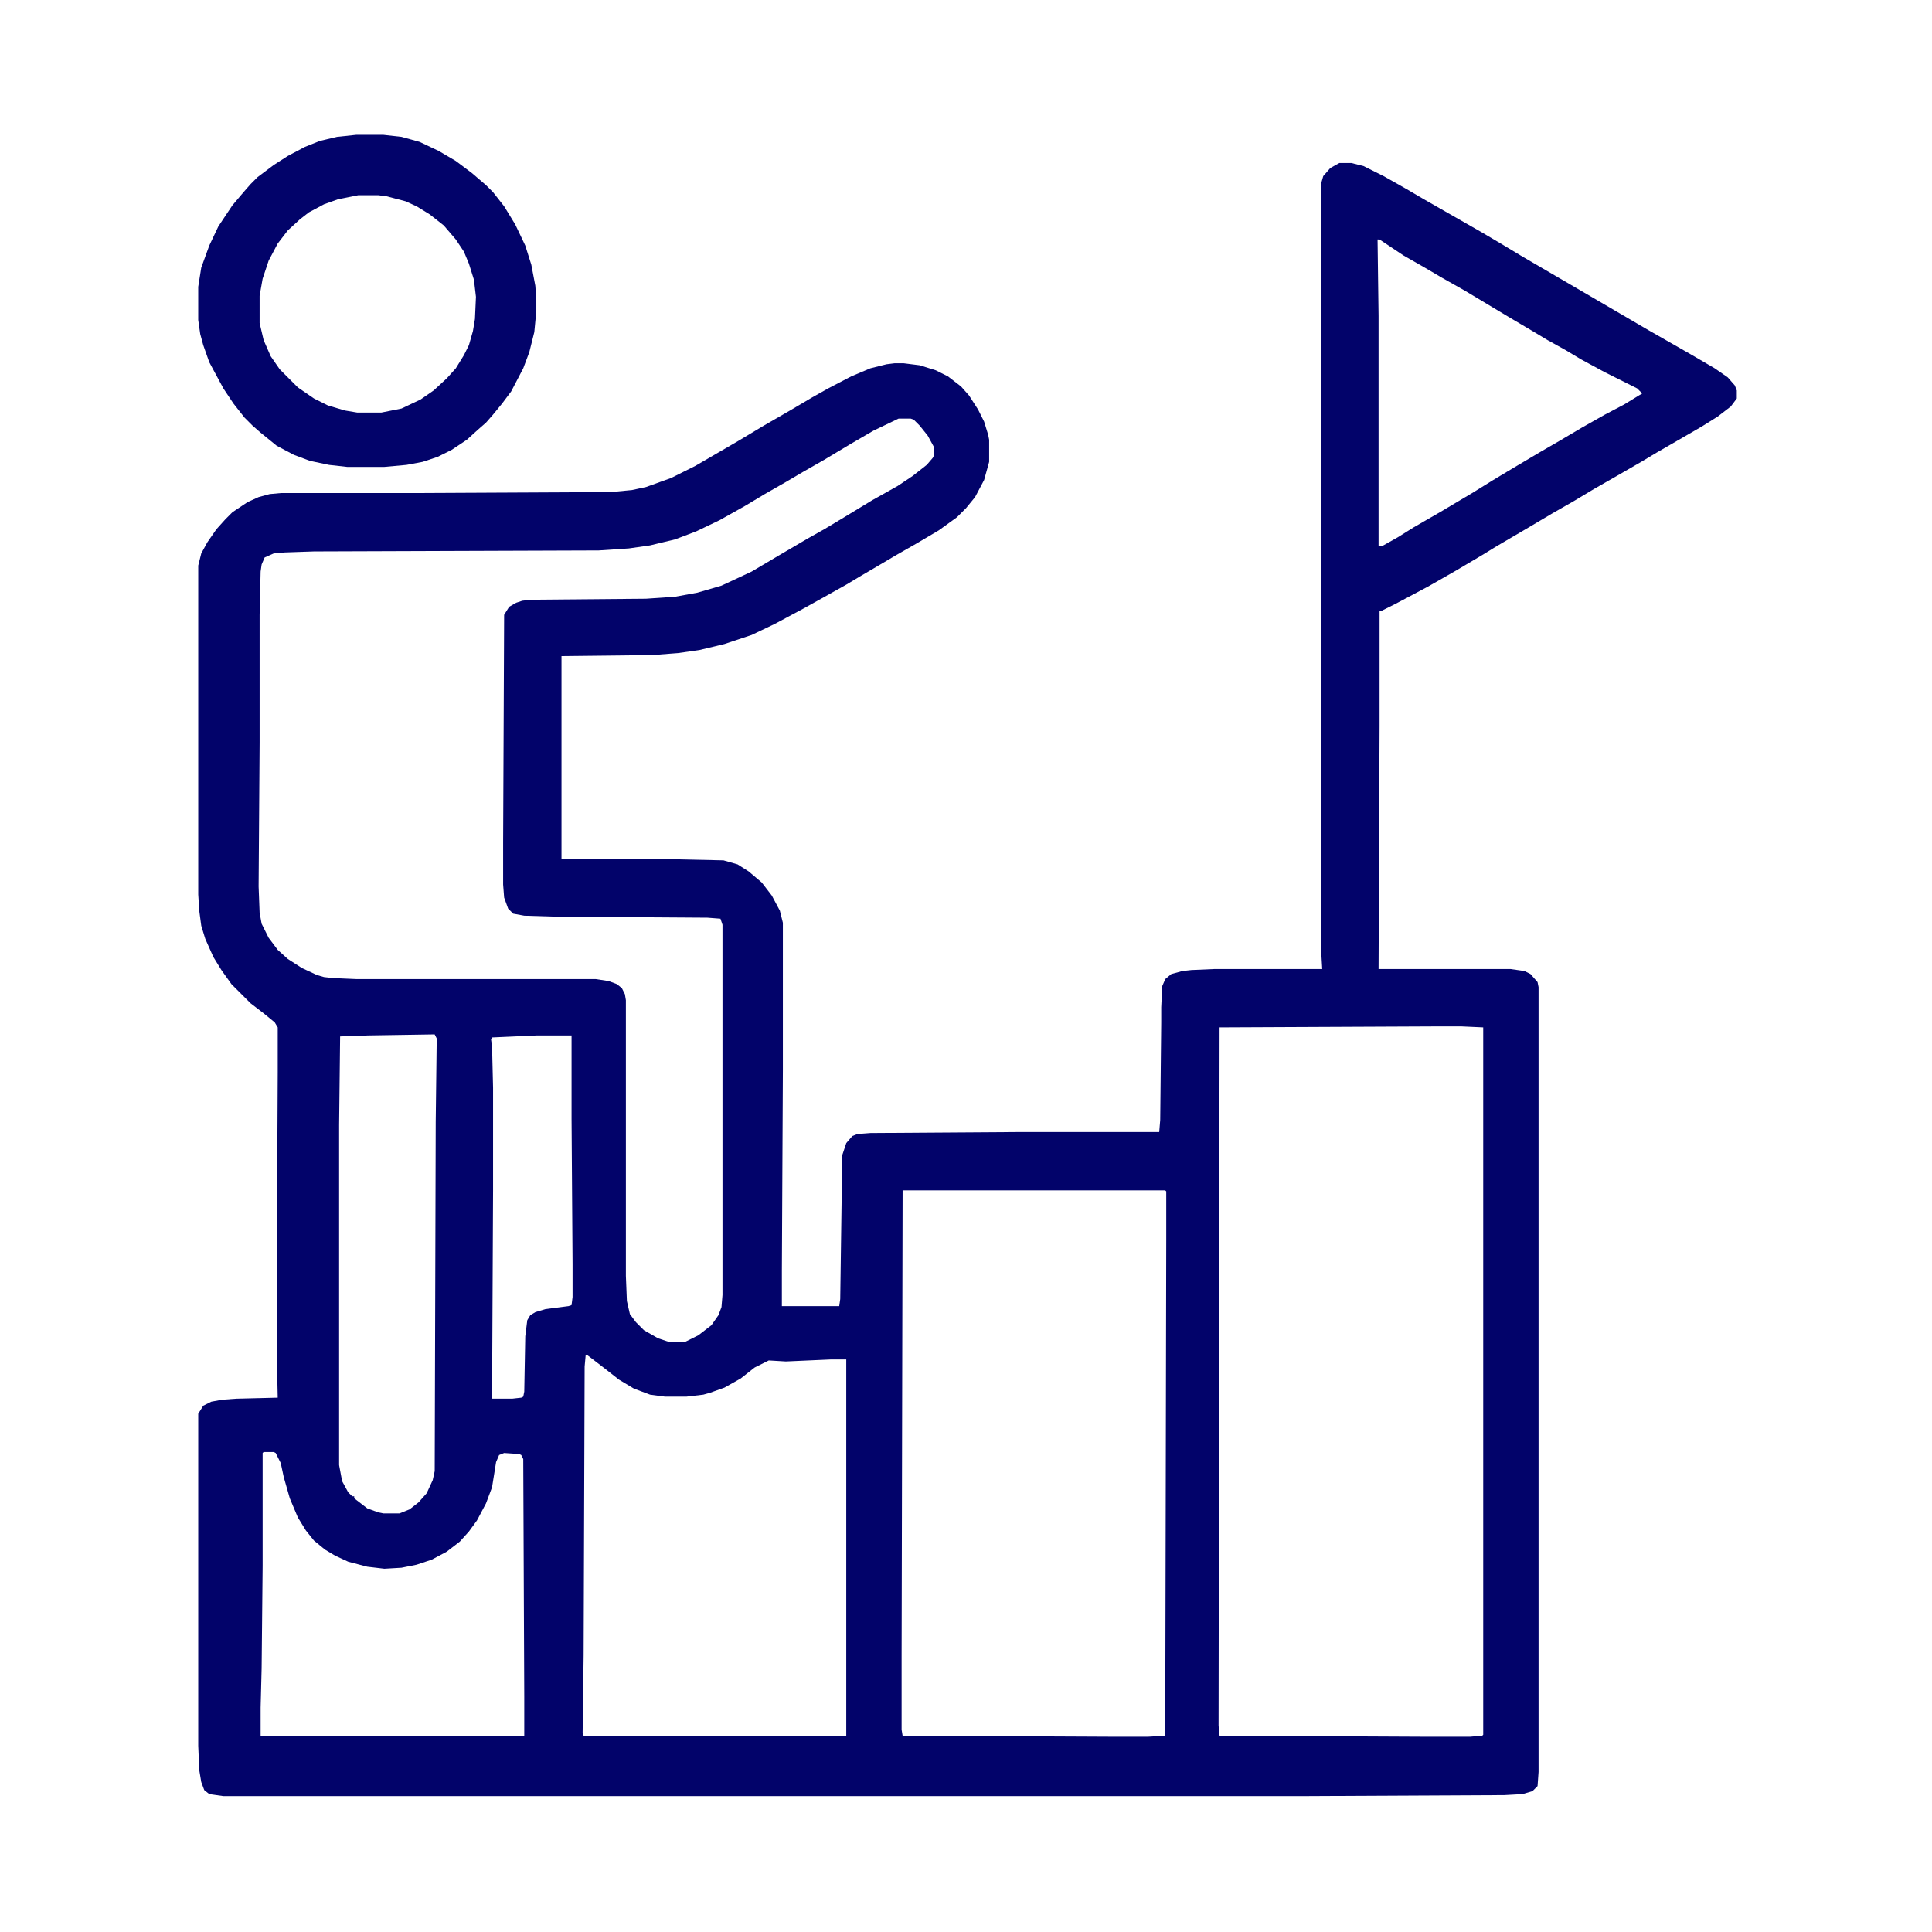
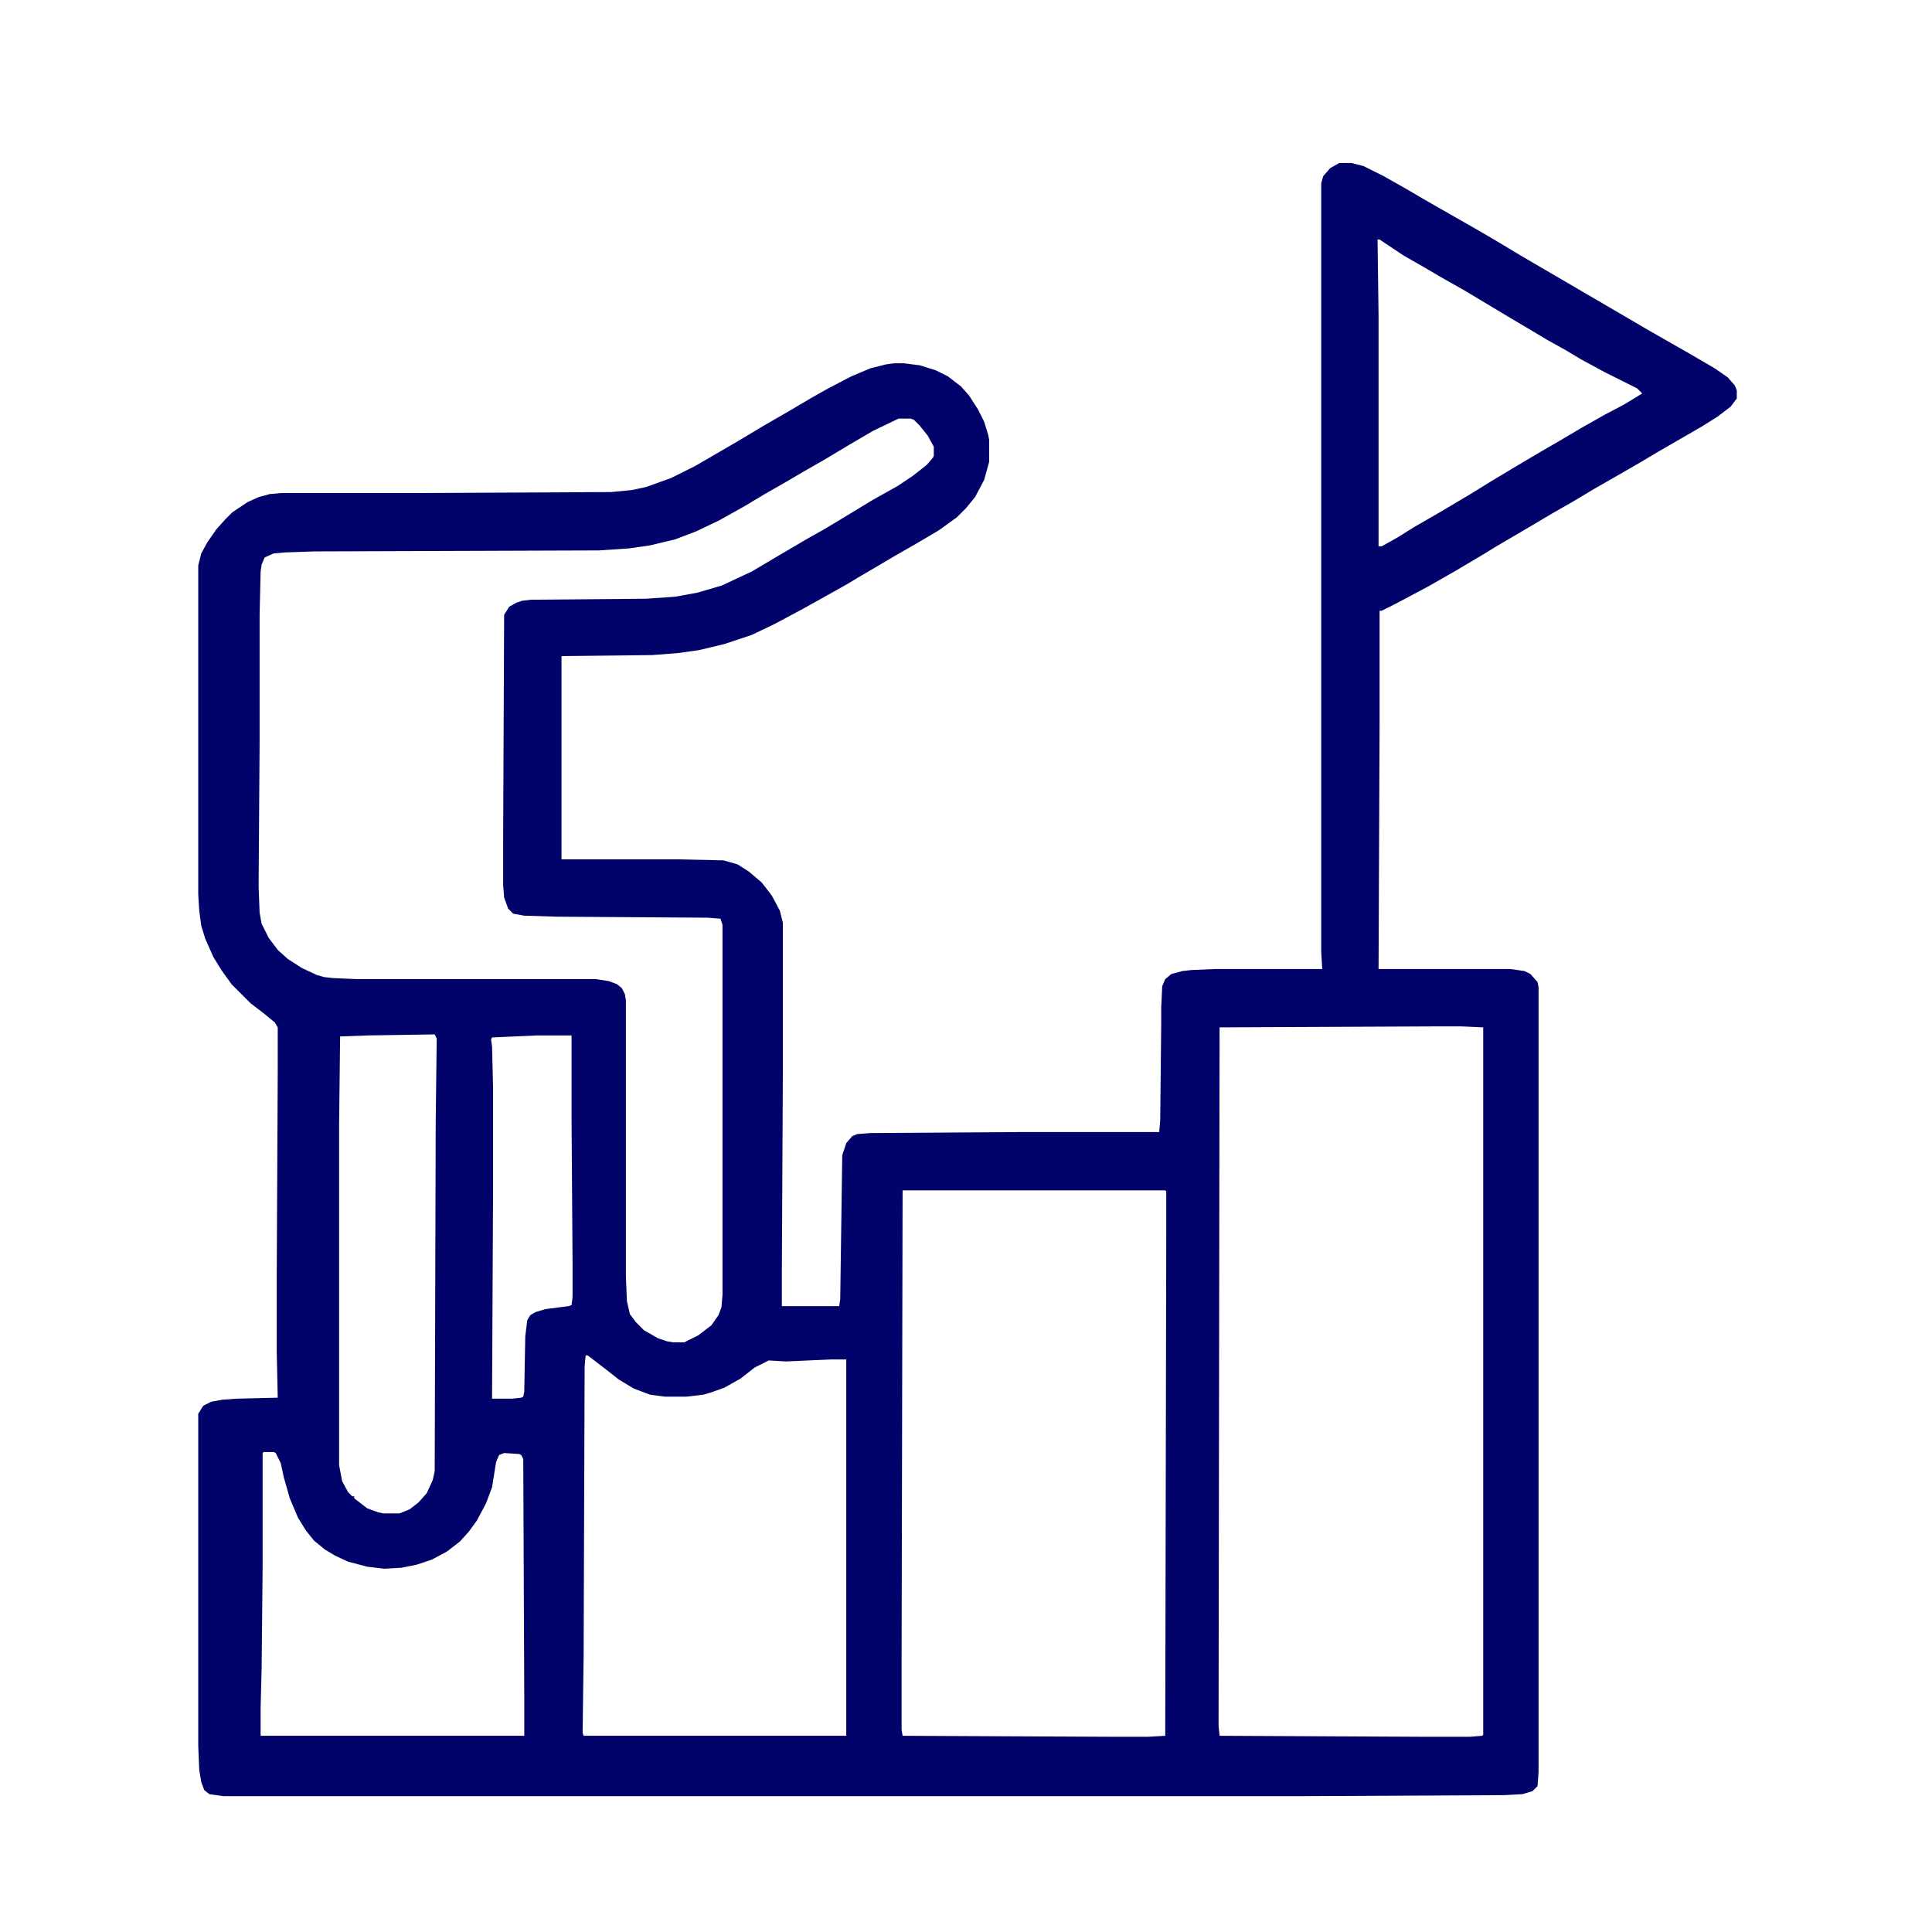
<svg xmlns="http://www.w3.org/2000/svg" viewBox="0 0 1920 1920" width="120" height="120">
  <path transform="translate(1331,162)" d="m0 0h12l12 3 20 10 23 13 17 10 56 32 17 10 25 15 48 28 77 45 42 24 24 14 13 9 7 8 2 5v8l-6 8-13 10-16 10-19 11-26 15-15 9-26 15-21 12-20 12-21 12-27 16-29 17-13 8-27 16-28 16-32 17-14 7h-2v115l-1 241h131l14 2 6 3 7 8 1 5v780l-1 14-5 5-10 3-18 1-202 1h-1071l-14-2-5-4-3-8-2-12-1-24v-330l5-8 8-4 11-2 14-1 41-1-1-45v-76l1-202v-45l-3-5-11-9-13-10-19-19-10-14-8-13-8-18-4-13-2-15-1-16v-327l3-12 6-11 9-13 9-10 7-7 15-10 11-5 11-3 11-1h128l200-1 21-2 14-3 25-9 24-12 43-25 25-15 26-15 22-13 16-9 23-12 19-8 16-4 8-1h9l16 2 16 5 12 6 13 10 8 9 9 14 6 12 4 13 1 5v22l-5 18-9 17-9 11-9 9-18 13-22 13-21 12-22 13-12 7-15 9-25 14-18 10-28 15-23 11-27 9-25 6-21 3-26 2-90 1v202h116l45 1 14 4 11 7 13 11 10 13 8 15 3 12v146l-1 200v35h57l1-7 2-143 4-12 6-7 5-2 13-1 149-1h138l1-12 1-97v-15l1-21 3-7 6-5 11-3 9-1 23-1h107l-1-17v-764l2-7 7-8zm38 76 1 76v229h3l16-9 16-10 26-15 32-19 21-13 20-12 27-16 19-11 22-13 23-13 19-10 18-11-5-5-32-16-24-13-15-9-18-10-15-9-22-13-45-27-23-13-17-10-21-12-24-16zm-476 178-25 12-24 14-25 15-21 12-17 10-21 12-20 12-25 14-23 11-21 8-25 6-21 3-30 2-283 1-29 1-11 1-9 4-3 7-1 7-1 43v127l-1 143 1 26 2 11 7 14 9 12 10 9 14 9 15 7 7 2 9 1 23 1h238l13 2 8 3 5 4 3 6 1 6v274l1 25 3 13 6 8 8 8 14 8 9 3 6 1h11l14-7 13-10 7-10 3-8 1-12v-368l-2-6-13-1-149-1-33-1-11-2-5-5-4-11-1-13v-42l1-226 5-8 7-4 6-2 9-1 114-1 29-2 22-4 24-7 30-14 27-16 29-17 16-9 20-12 28-17 25-14 15-10 14-11 6-7 1-2v-9l-6-11-8-10-6-6-3-1zm537 604-218 1-1 694 1 10 202 1h47l12-1 1-1v-703l-22-1zm-1e3 8-64 1-28 1-1 88v338l3 16 6 11 4 4h2v2l13 10 11 4 5 1h16l10-4 9-7 8-9 6-13 2-9 1-347 1-83-2-4zm104 1-45 2-1 2 1 7 1 41v102l-1 207h20l9-1 2-1 1-5 1-55 2-16 3-5 5-3 10-3 23-3 3-1 1-8v-33l-1-144v-83zm363 154-1 462v74l1 6 208 1h36l17-1 1-493v-48l-1-1zm-315 164-1 11-1 287-1 77 1 3h261v-374h-15l-45 2-17-1-14 7-14 11-16 9-14 5-7 2-17 2h-21l-15-2-16-6-15-9-14-11-13-10-4-3zm-320 96-1 1v112l-1 102-1 39v28h262v-39l-1-236-2-4-2-1-15-1-5 2-3 7-4 25-6 16-9 17-8 11-9 10-13 10-15 8-15 5-15 3-17 1-17-2-19-5-13-6-10-6-11-9-8-10-8-13-8-19-6-21-3-14-5-10-2-1z" fill="#02036A" />
-   <path transform="translate(354,134)" d="m0 0h27l18 2 18 5 19 9 17 10 16 12 14 12 7 7 11 14 11 18 10 21 6 19 4 21 1 14v11l-2 21-5 20-6 16-12 23-9 12-9 11-7 8-8 7-11 10-15 10-14 7-15 5-16 3-22 2h-37l-18-2-19-4-16-6-17-9-16-13-8-7-8-8-11-14-10-15-14-26-6-17-3-11-2-14v-33l3-19 8-22 9-19 14-21 11-13 7-8 7-7 16-12 14-9 17-9 15-6 17-4zm2 60-20 4-14 5-15 8-9 7-12 11-10 13-9 17-6 18-3 17v27l4 17 7 16 9 13 18 18 16 11 14 7 17 5 12 2h24l20-4 19-9 13-9 13-12 9-10 8-13 5-10 4-14 2-12 1-22-2-17-5-16-5-12-8-12-12-14-14-11-13-8-11-5-19-5-8-1z" fill="#02036A" />
</svg>